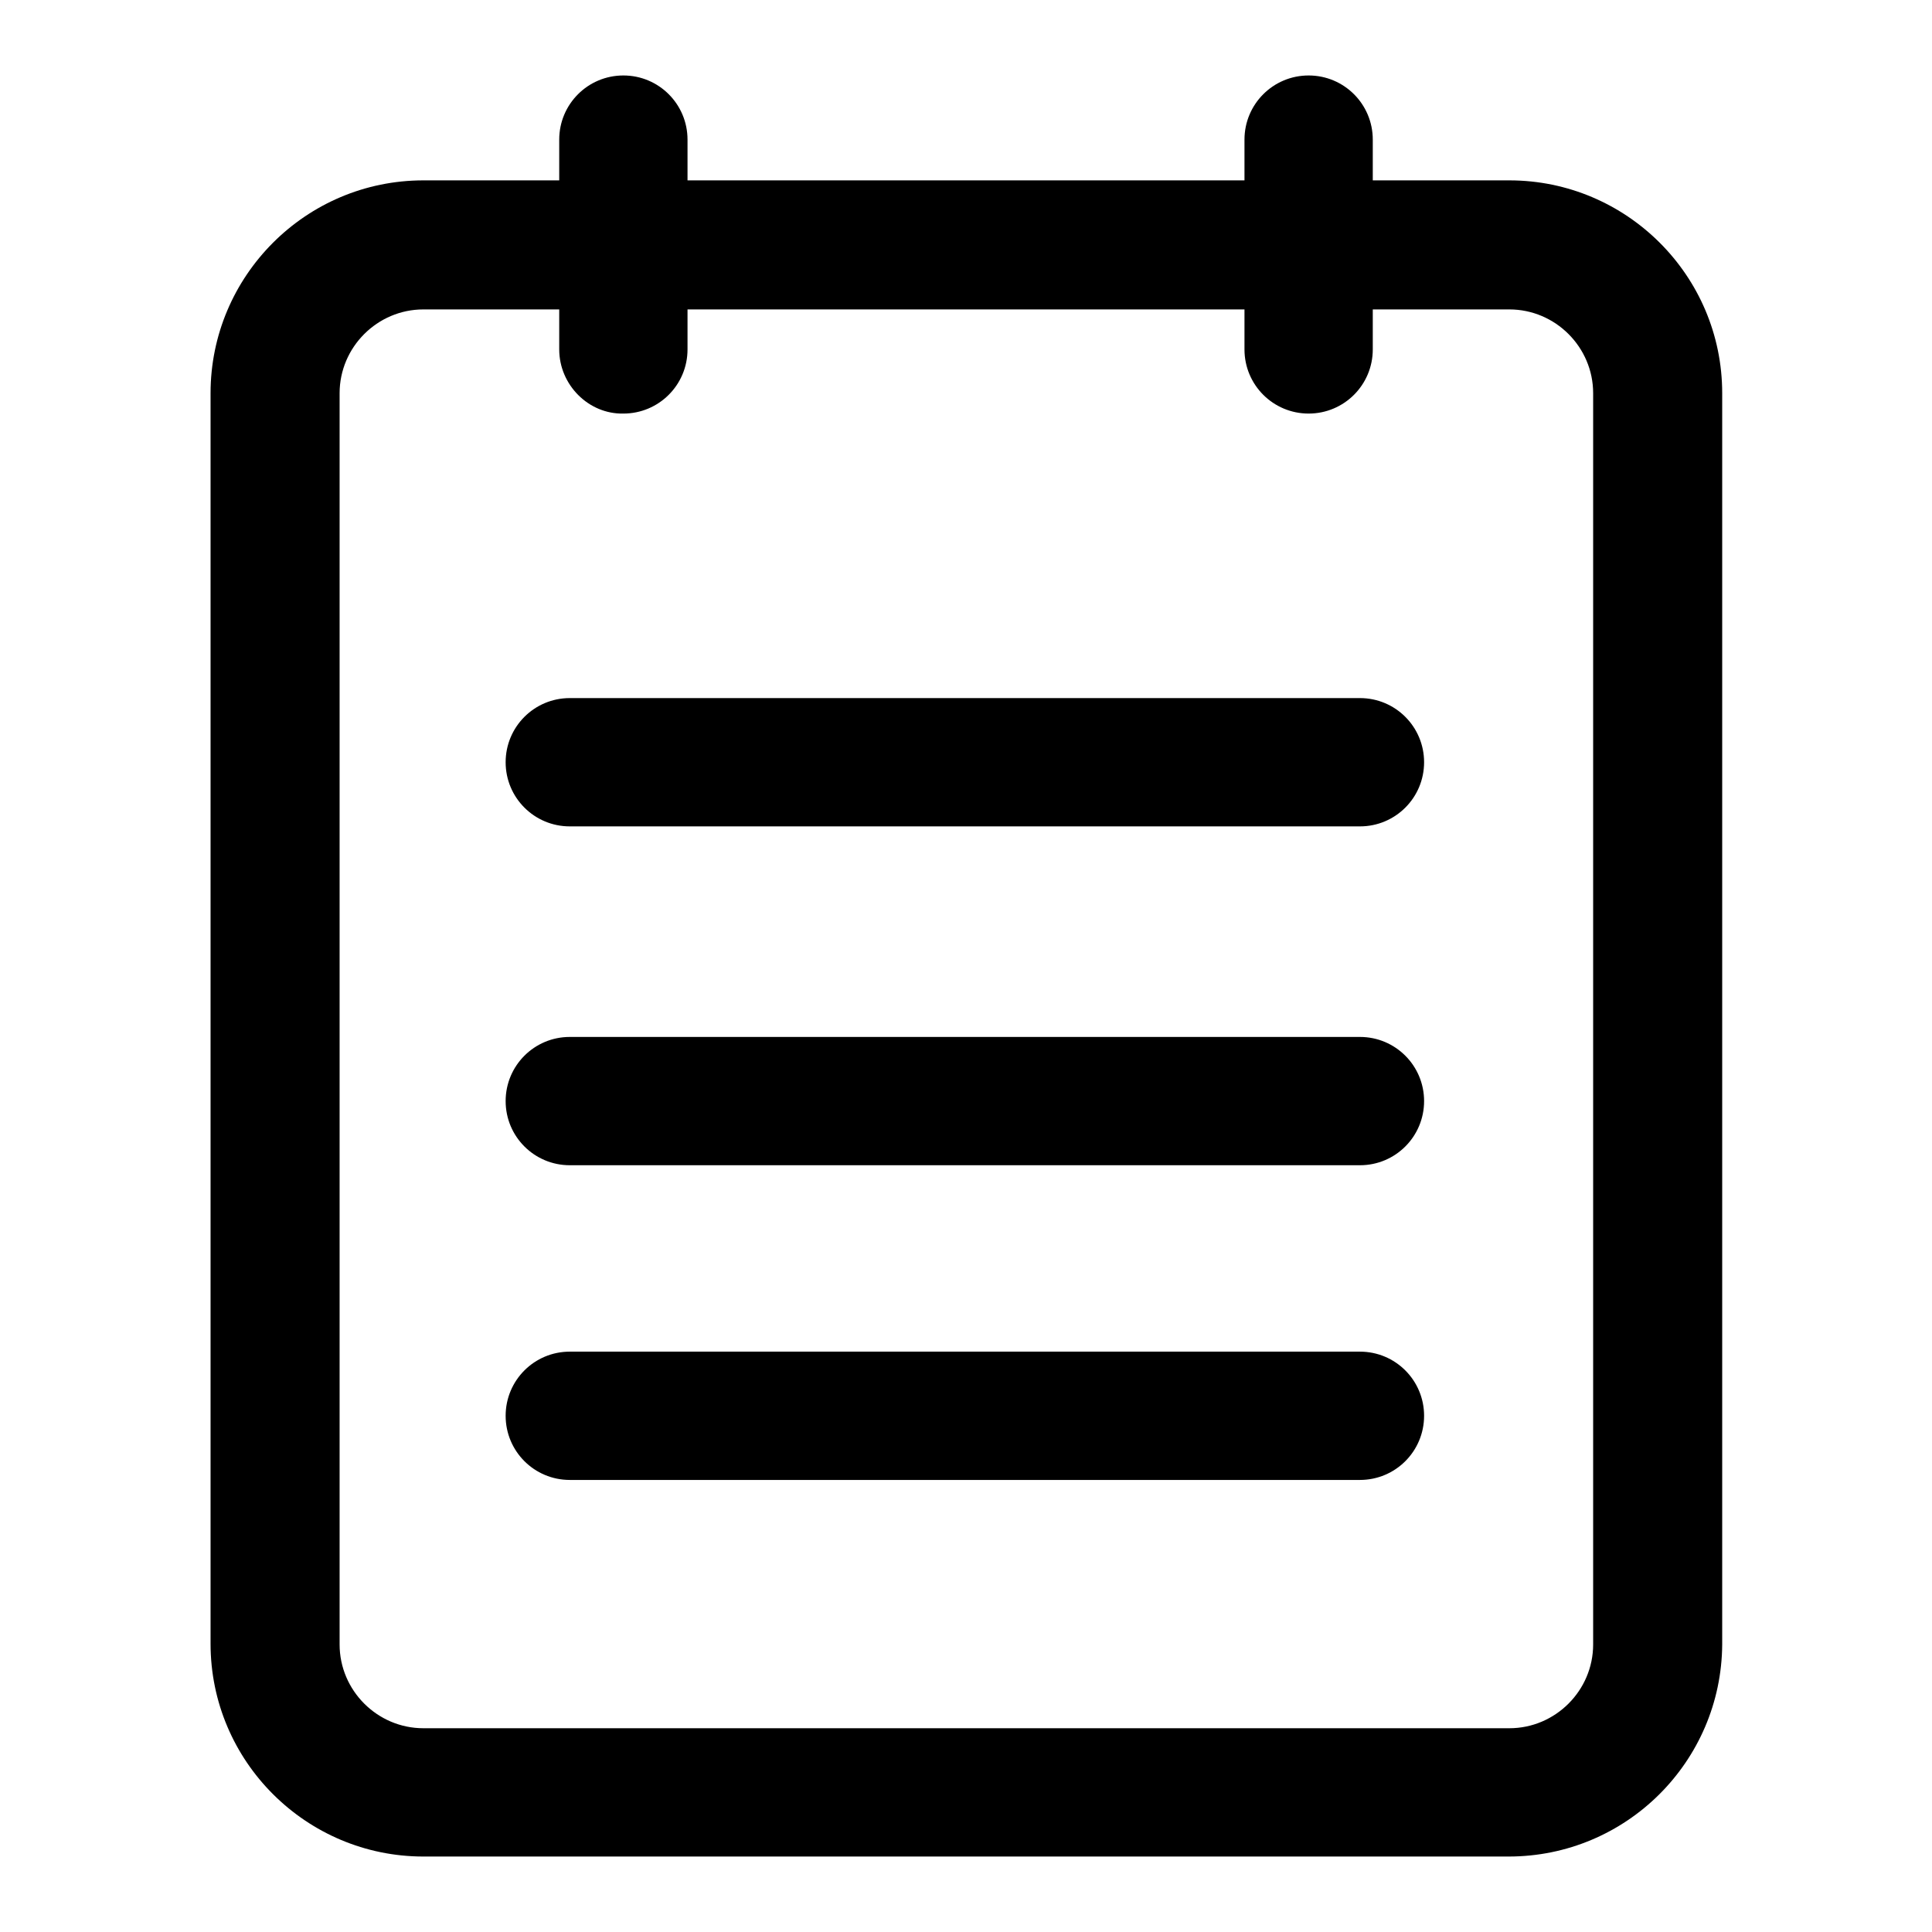
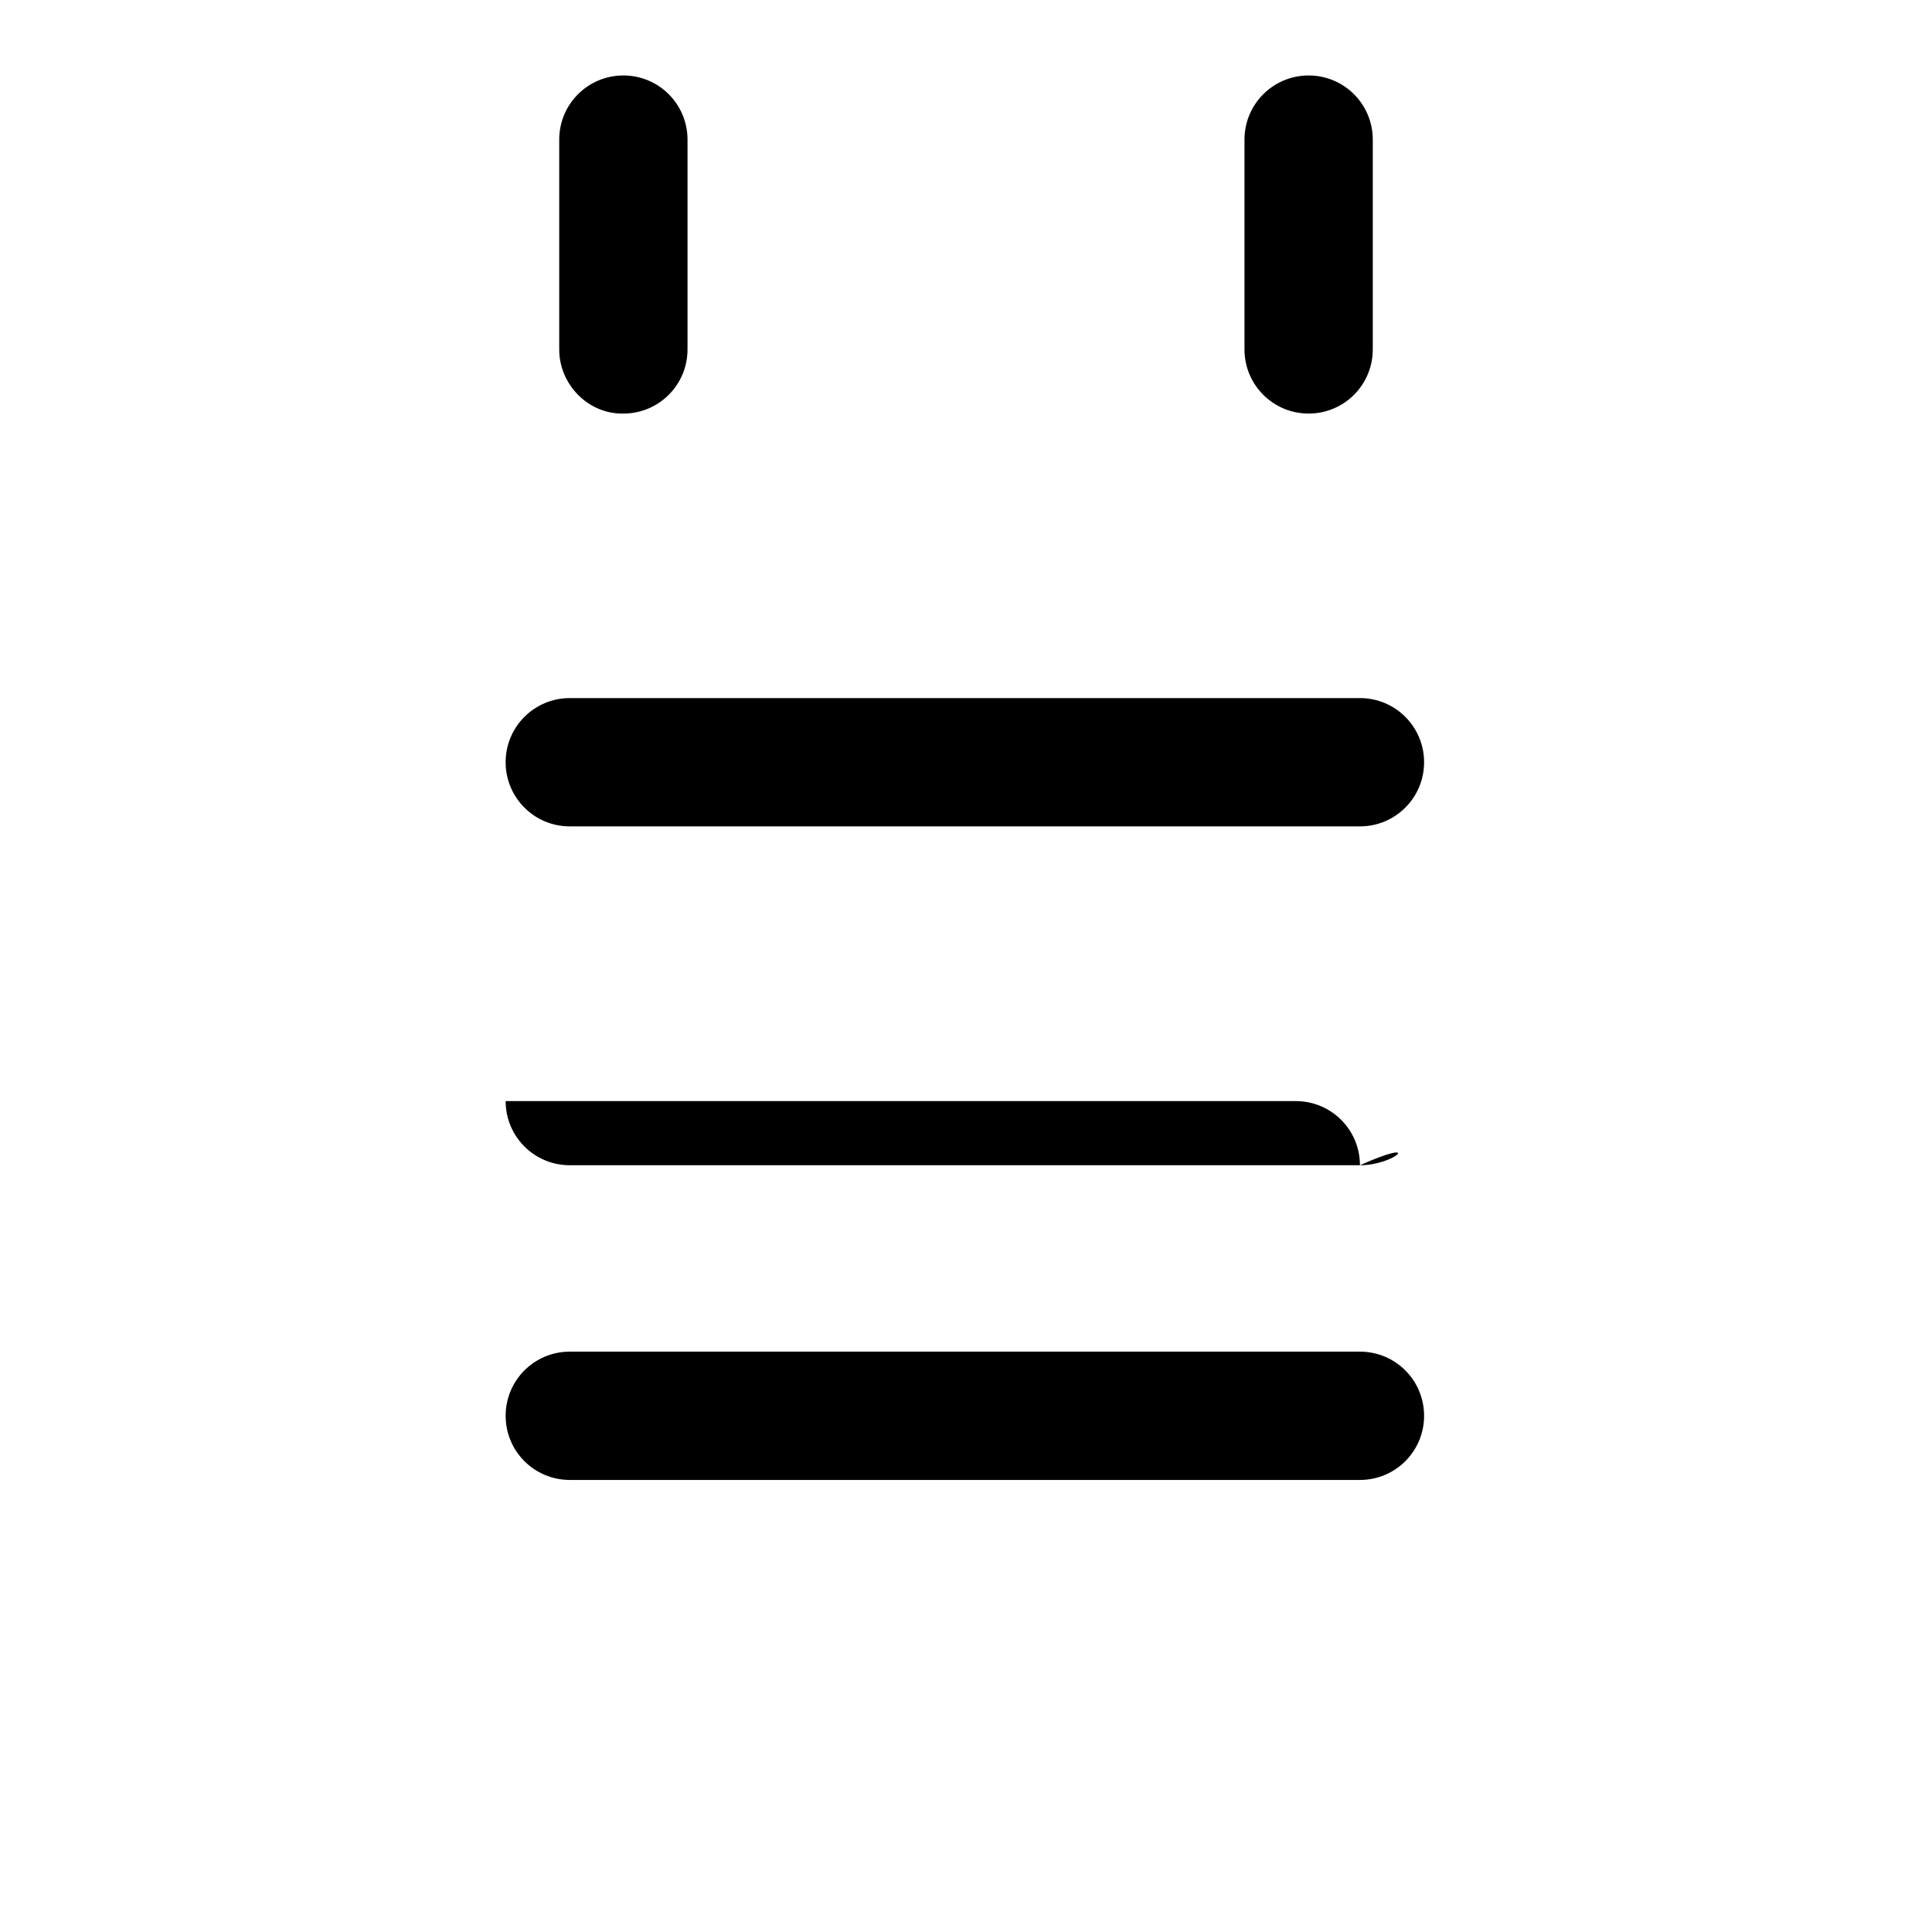
<svg xmlns="http://www.w3.org/2000/svg" version="1.1" x="0px" y="0px" viewBox="0 0 256 256" enable-background="new 0 0 256 256" xml:space="preserve">
  <g>
-     <path fill="#000000" d="M199.9,246H56.1c-15.5,0-28.2-12.6-28.2-28.2V52.1c0-15.5,12.6-28.2,28.2-28.2h143.9 c15.5,0,28.2,12.6,28.2,28.2v165.8C228.1,233.4,215.5,246,199.9,246z M56.1,41c-6.1,0-11.1,5-11.1,11.1v165.8 c0,6.1,5,11.1,11.1,11.1h143.9c6.1,0,11.1-5,11.1-11.1V52.1c0-6.1-5-11.1-11.1-11.1H56.1z" />
-     <path fill="#000000" d="M74.1,46.3V18.5c0-4.7,3.8-8.5,8.5-8.5s8.5,3.8,8.5,8.5v27.8c0,4.7-3.8,8.5-8.5,8.5 C78,54.9,74.1,51,74.1,46.3z M180.2,109.5H75.5c-4.7,0-8.5-3.8-8.5-8.5c0-4.7,3.8-8.5,8.5-8.5h104.7c4.7,0,8.5,3.8,8.5,8.5 C188.7,105.7,184.9,109.5,180.2,109.5z M180.2,154.4H75.5c-4.7,0-8.5-3.8-8.5-8.5c0-4.7,3.8-8.5,8.5-8.5h104.7 c4.7,0,8.5,3.8,8.5,8.5C188.7,150.6,184.9,154.4,180.2,154.4z M180.2,196.1H75.5c-4.7,0-8.5-3.8-8.5-8.5s3.8-8.5,8.5-8.5h104.7 c4.7,0,8.5,3.8,8.5,8.5S184.9,196.1,180.2,196.1z M164.9,46.3V18.5c0-4.7,3.8-8.5,8.5-8.5s8.5,3.8,8.5,8.5v27.8 c0,4.7-3.8,8.5-8.5,8.5S164.9,51,164.9,46.3z" />
+     <path fill="#000000" d="M74.1,46.3V18.5c0-4.7,3.8-8.5,8.5-8.5s8.5,3.8,8.5,8.5v27.8c0,4.7-3.8,8.5-8.5,8.5 C78,54.9,74.1,51,74.1,46.3z M180.2,109.5H75.5c-4.7,0-8.5-3.8-8.5-8.5c0-4.7,3.8-8.5,8.5-8.5h104.7c4.7,0,8.5,3.8,8.5,8.5 C188.7,105.7,184.9,109.5,180.2,109.5z M180.2,154.4H75.5c-4.7,0-8.5-3.8-8.5-8.5h104.7 c4.7,0,8.5,3.8,8.5,8.5C188.7,150.6,184.9,154.4,180.2,154.4z M180.2,196.1H75.5c-4.7,0-8.5-3.8-8.5-8.5s3.8-8.5,8.5-8.5h104.7 c4.7,0,8.5,3.8,8.5,8.5S184.9,196.1,180.2,196.1z M164.9,46.3V18.5c0-4.7,3.8-8.5,8.5-8.5s8.5,3.8,8.5,8.5v27.8 c0,4.7-3.8,8.5-8.5,8.5S164.9,51,164.9,46.3z" />
  </g>
</svg>